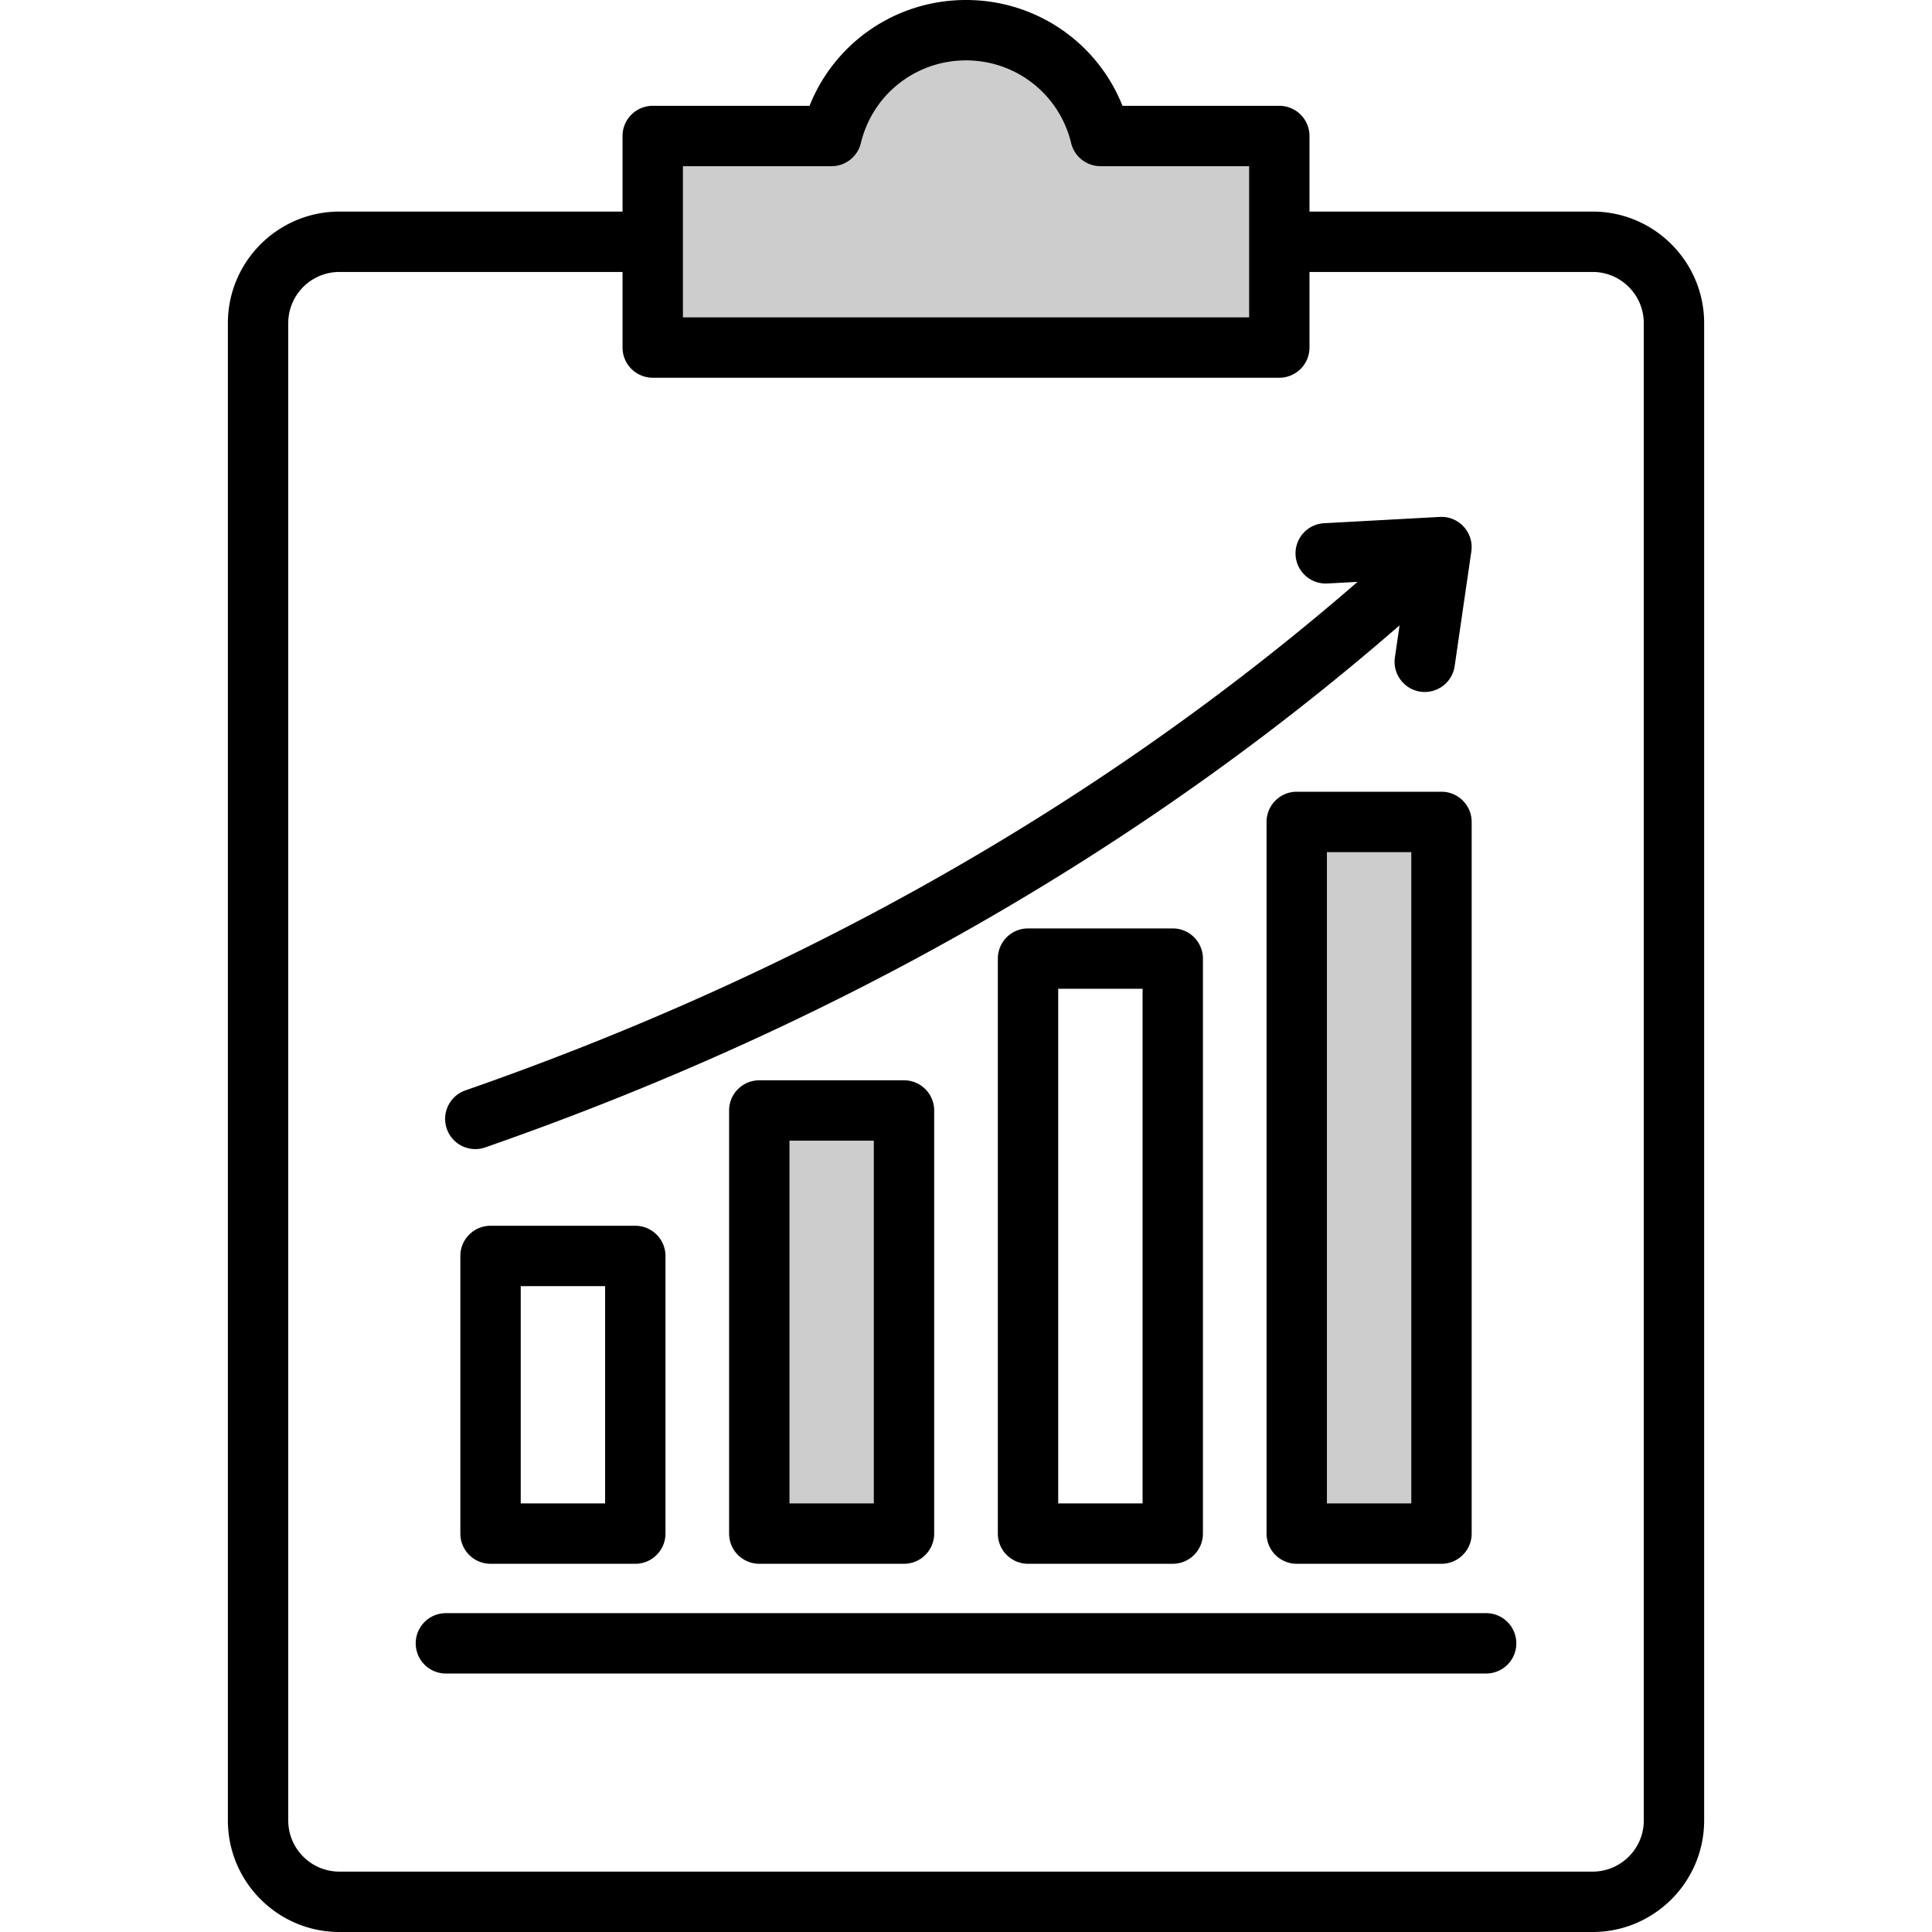
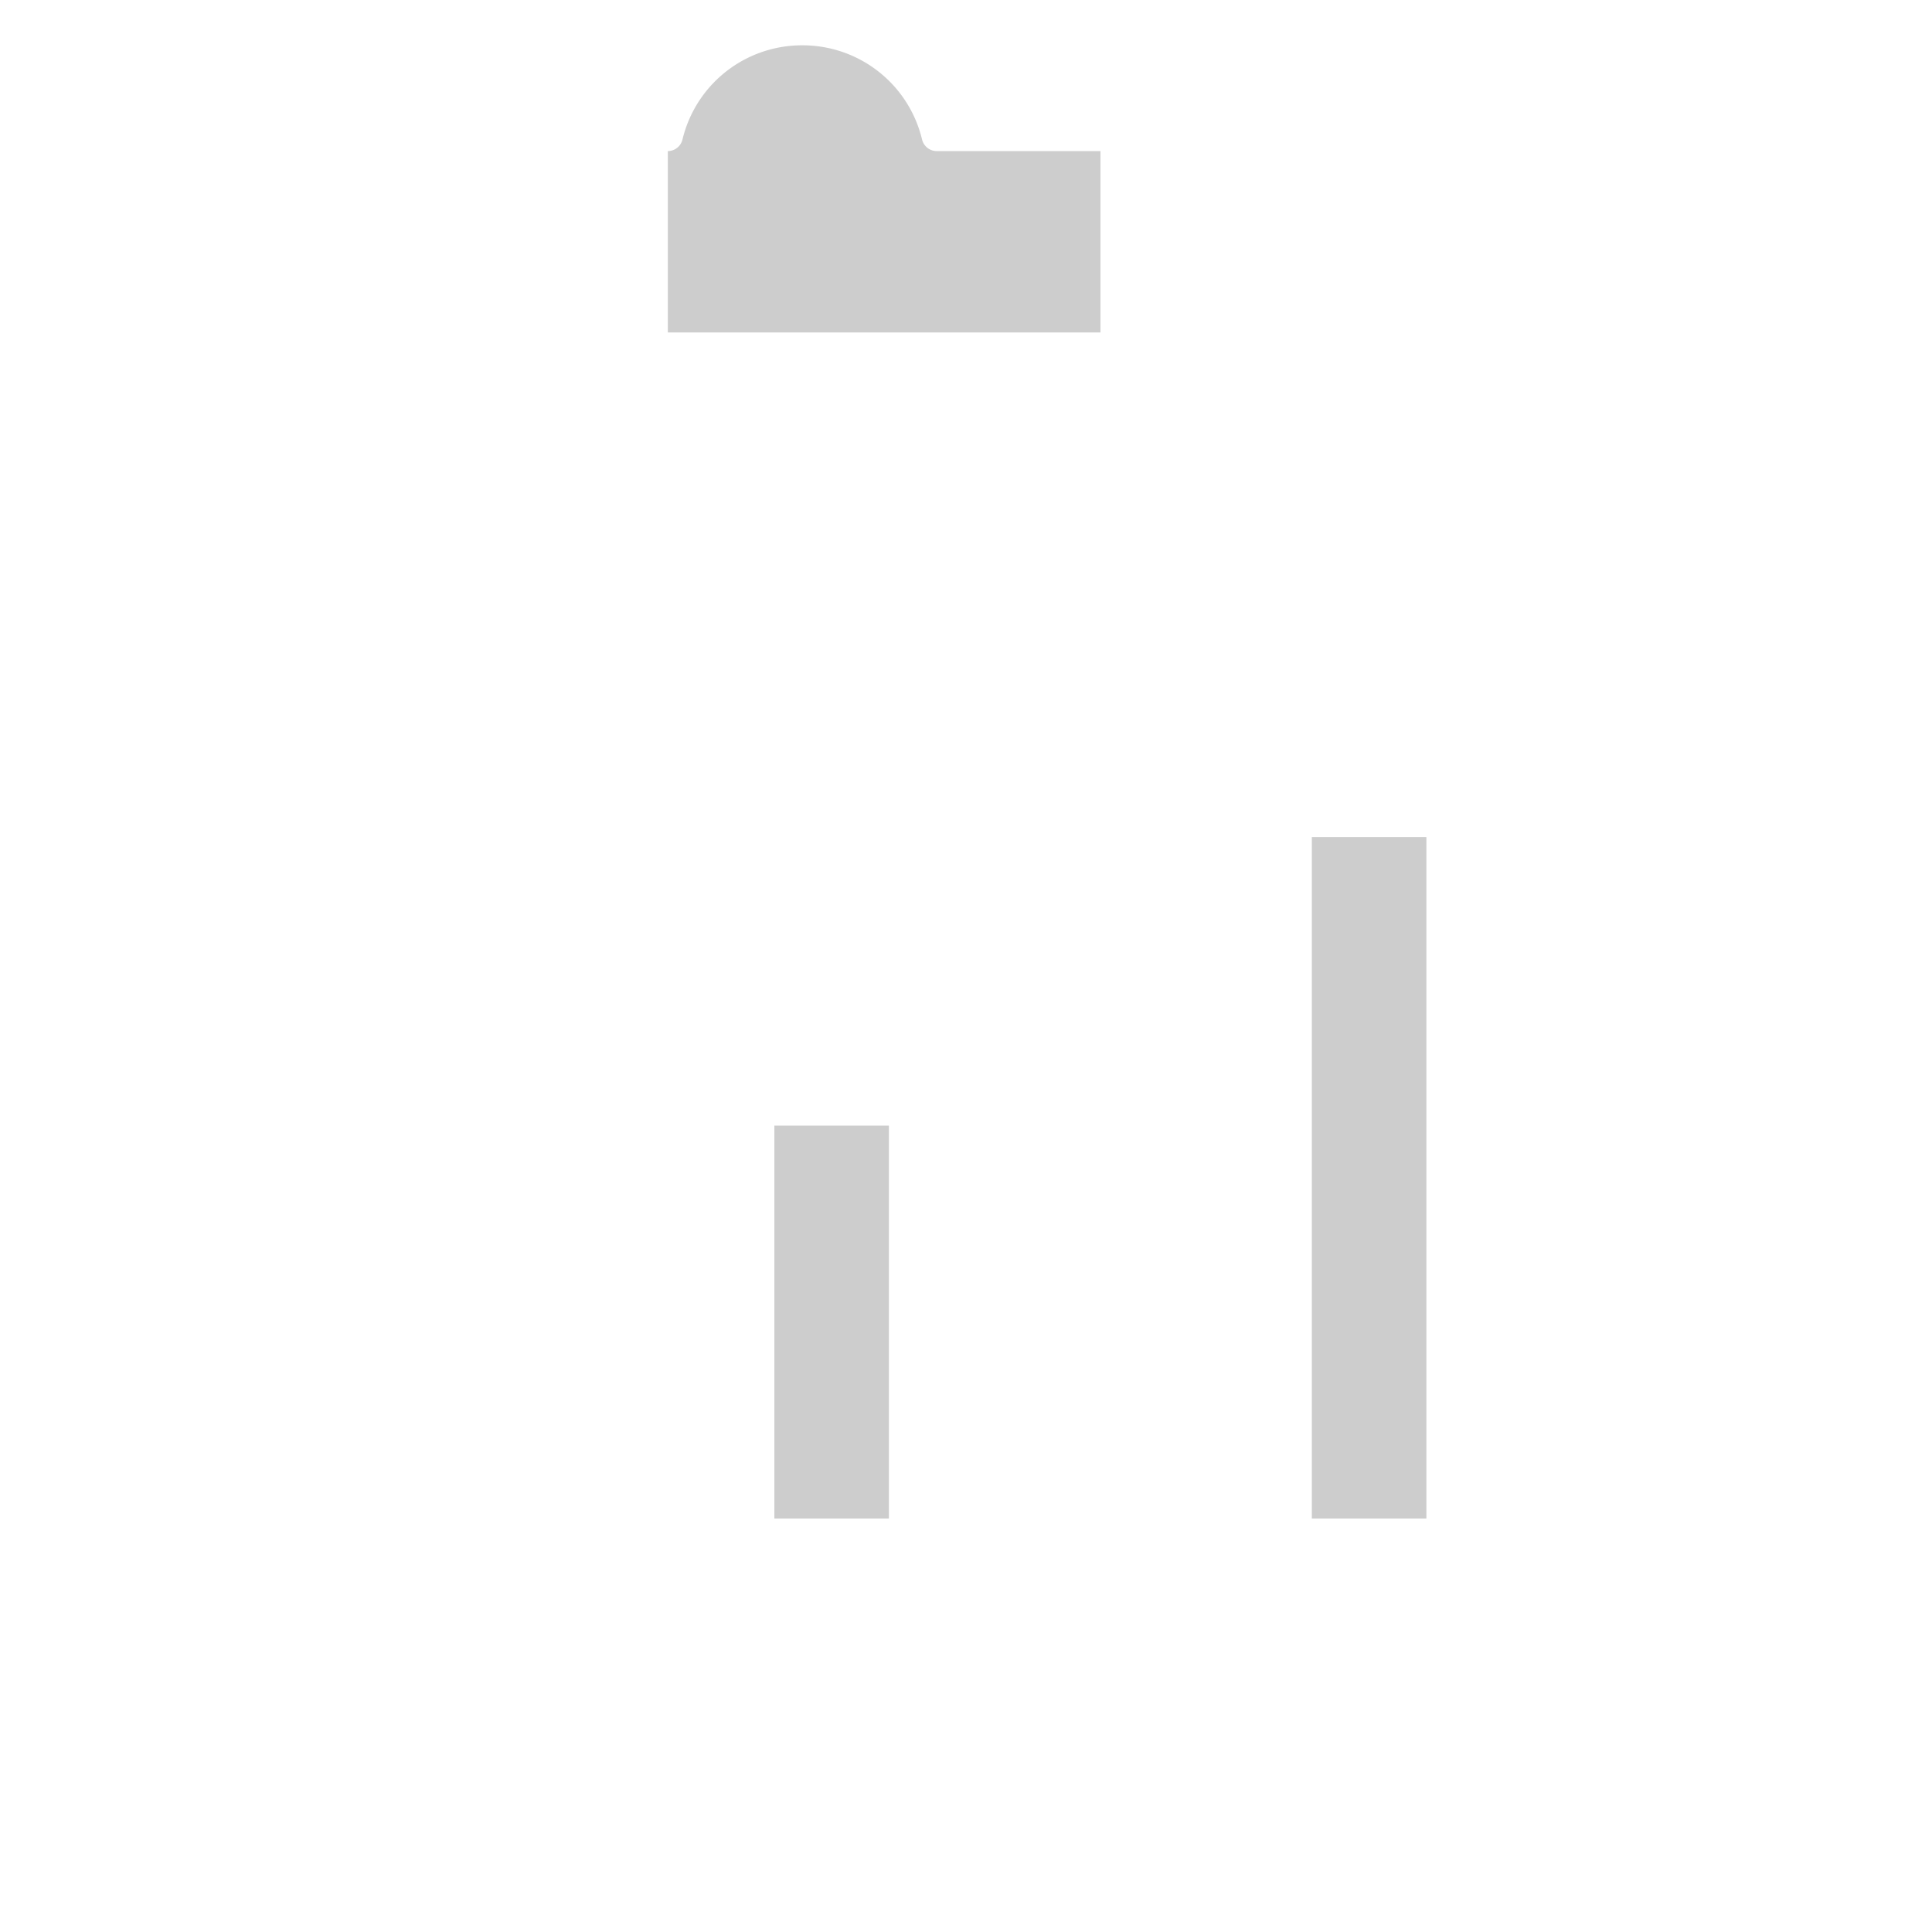
<svg xmlns="http://www.w3.org/2000/svg" viewBox="0 0 512 512" data-id="BarChart">
-   <path fill="#cdcdcd" fill-rule="evenodd" d="M347.647 221.82h30.362v180.6h-30.362v-180.6zM235.57 402.421h-30.353v-104.13h30.353v104.13zM176.981 88.098V40.04h43.389a4.002 4.002 0 0 0 3.881-3.065c3.544-14.709 16.625-24.972 31.747-24.972 15.128 0 28.195 10.261 31.747 24.97a4.013 4.013 0 0 0 3.891 3.067h43.394v48.059H176.981z" clip-rule="evenodd" class="color9bc9ff svgShape" />
-   <path fill="#000000" fill-rule="evenodd" d="M401.84 435.498a7.996 7.996 0 0 1-8.001 8.001h-275.67a7.996 7.996 0 0 1-8.001-8.001 7.999 7.999 0 0 1 8.001-7.997h275.67a7.999 7.999 0 0 1 8.001 7.997zM118.409 299.149c-1.449-4.166.75-8.728 4.921-10.181 90.048-31.354 169.482-76.654 236.432-134.768l-7.992.429c-4.421.231-8.19-3.137-8.431-7.548-.231-4.411 3.152-8.181 7.558-8.421l30.67-1.67a7.96 7.96 0 0 1 6.341 2.604 7.954 7.954 0 0 1 2.01 6.539l-4.42 30.397a8.006 8.006 0 0 1-9.067 6.77c-4.369-.637-7.402-4.699-6.77-9.068l1.236-8.511C302.28 225.438 220.861 271.942 128.6 304.07a7.817 7.817 0 0 1-2.632.453 8.012 8.012 0 0 1-7.559-5.374zm41.951 99.272h-22.362V340.84h22.362v57.581zm-30.359-73.579c-4.421 0-8.001 3.59-8.001 7.997v73.583a7.999 7.999 0 0 0 8.001 7.997h38.36c4.406 0 7.996-3.581 7.996-7.997v-73.583c0-4.406-3.59-7.997-7.996-7.997h-38.36zm244.009 73.579v-172.6h-22.362v172.6h22.362zm8.001-188.603h-38.36c-4.42 0-8.001 3.59-8.001 8.001v188.603a7.999 7.999 0 0 0 8.001 7.997h38.36c4.407 0 7.997-3.581 7.997-7.997V217.819c0-4.411-3.591-8.001-7.997-8.001zM231.57 398.421v-96.13h-22.353v96.13h22.353zm-30.354-112.132a7.999 7.999 0 0 0-7.997 8.001v112.132a7.998 7.998 0 0 0 7.997 7.997h38.351a7.999 7.999 0 0 0 8.001-7.997V294.29a7.999 7.999 0 0 0-8.001-8.001h-38.351zM302.79 398.421V262.039h-22.353v136.382h22.353zm-30.35-152.38a7.999 7.999 0 0 0-8.001 8.001v152.38a7.999 7.999 0 0 0 8.001 7.997h38.346a7.998 7.998 0 0 0 8.001-7.997v-152.38a7.999 7.999 0 0 0-8.001-8.001H272.44zM435.619 482.44V85.631c0-7.478-6.081-13.559-13.559-13.559h-75.032V92.1a7.999 7.999 0 0 1-8.001 8.001H172.98a7.999 7.999 0 0 1-8.001-8.001V72.073H89.947c-7.478 0-13.559 6.081-13.559 13.559V482.44c0 7.482 6.081 13.559 13.559 13.559H422.06c7.478 0 13.559-6.077 13.559-13.559zM180.981 44.04h39.389a8 8 0 0 0 7.77-6.129c3.109-12.898 14.569-21.909 27.859-21.909 13.3 0 24.75 9.011 27.859 21.909a8.021 8.021 0 0 0 7.78 6.129h39.394v40.059H180.981V44.04zM422.06 56.07h-75.032V36.043a8 8 0 0 0-8.001-8.002h-41.559C290.788 11.25 274.539-.001 255.999-.001c-18.531 0-34.779 11.252-41.46 28.042H172.98a8 8 0 0 0-8.001 8.002V56.07H89.947c-16.295 0-29.557 13.262-29.557 29.562V482.44c0 16.3 13.262 29.562 29.557 29.562H422.06c16.3 0 29.557-13.262 29.557-29.562V85.631c0-16.299-13.257-29.561-29.557-29.561z" clip-rule="evenodd" class="color57a4ff svgShape" />
+   <path fill="#cdcdcd" fill-rule="evenodd" d="M347.647 221.82h30.362v180.6h-30.362v-180.6zM235.57 402.421h-30.353v-104.13h30.353v104.13zM176.981 88.098V40.04a4.002 4.002 0 0 0 3.881-3.065c3.544-14.709 16.625-24.972 31.747-24.972 15.128 0 28.195 10.261 31.747 24.97a4.013 4.013 0 0 0 3.891 3.067h43.394v48.059H176.981z" clip-rule="evenodd" class="color9bc9ff svgShape" />
</svg>